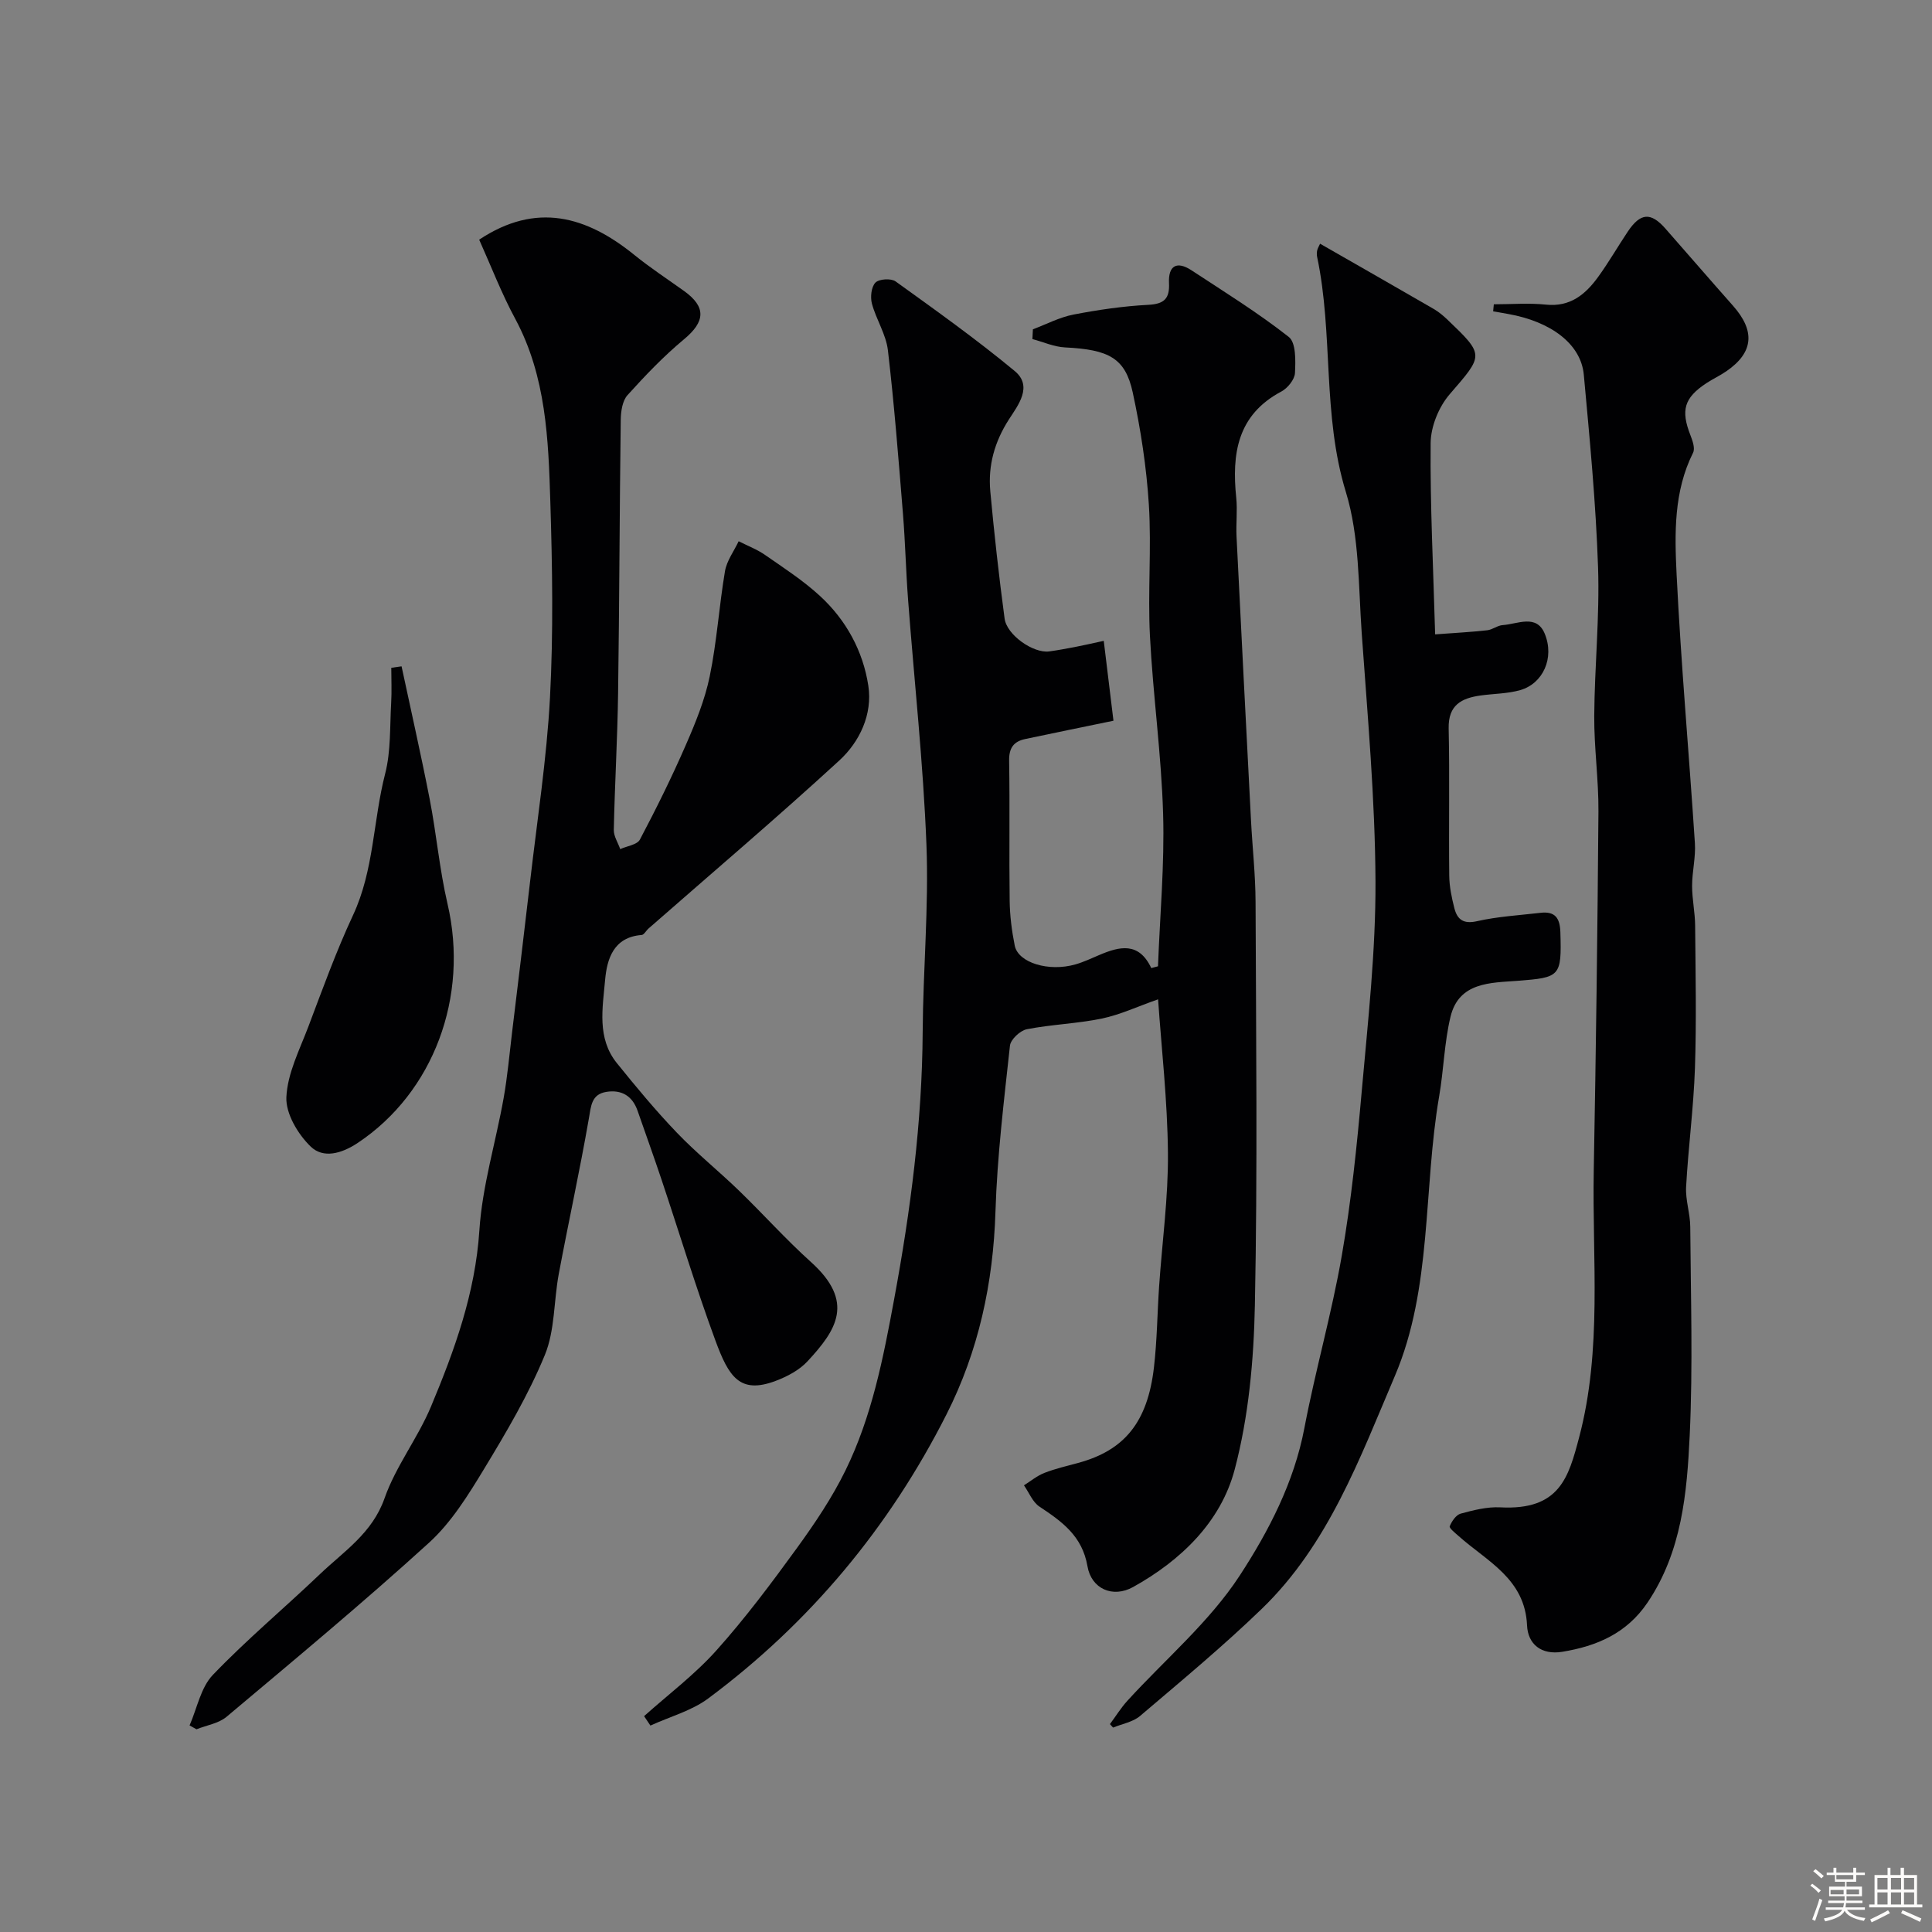
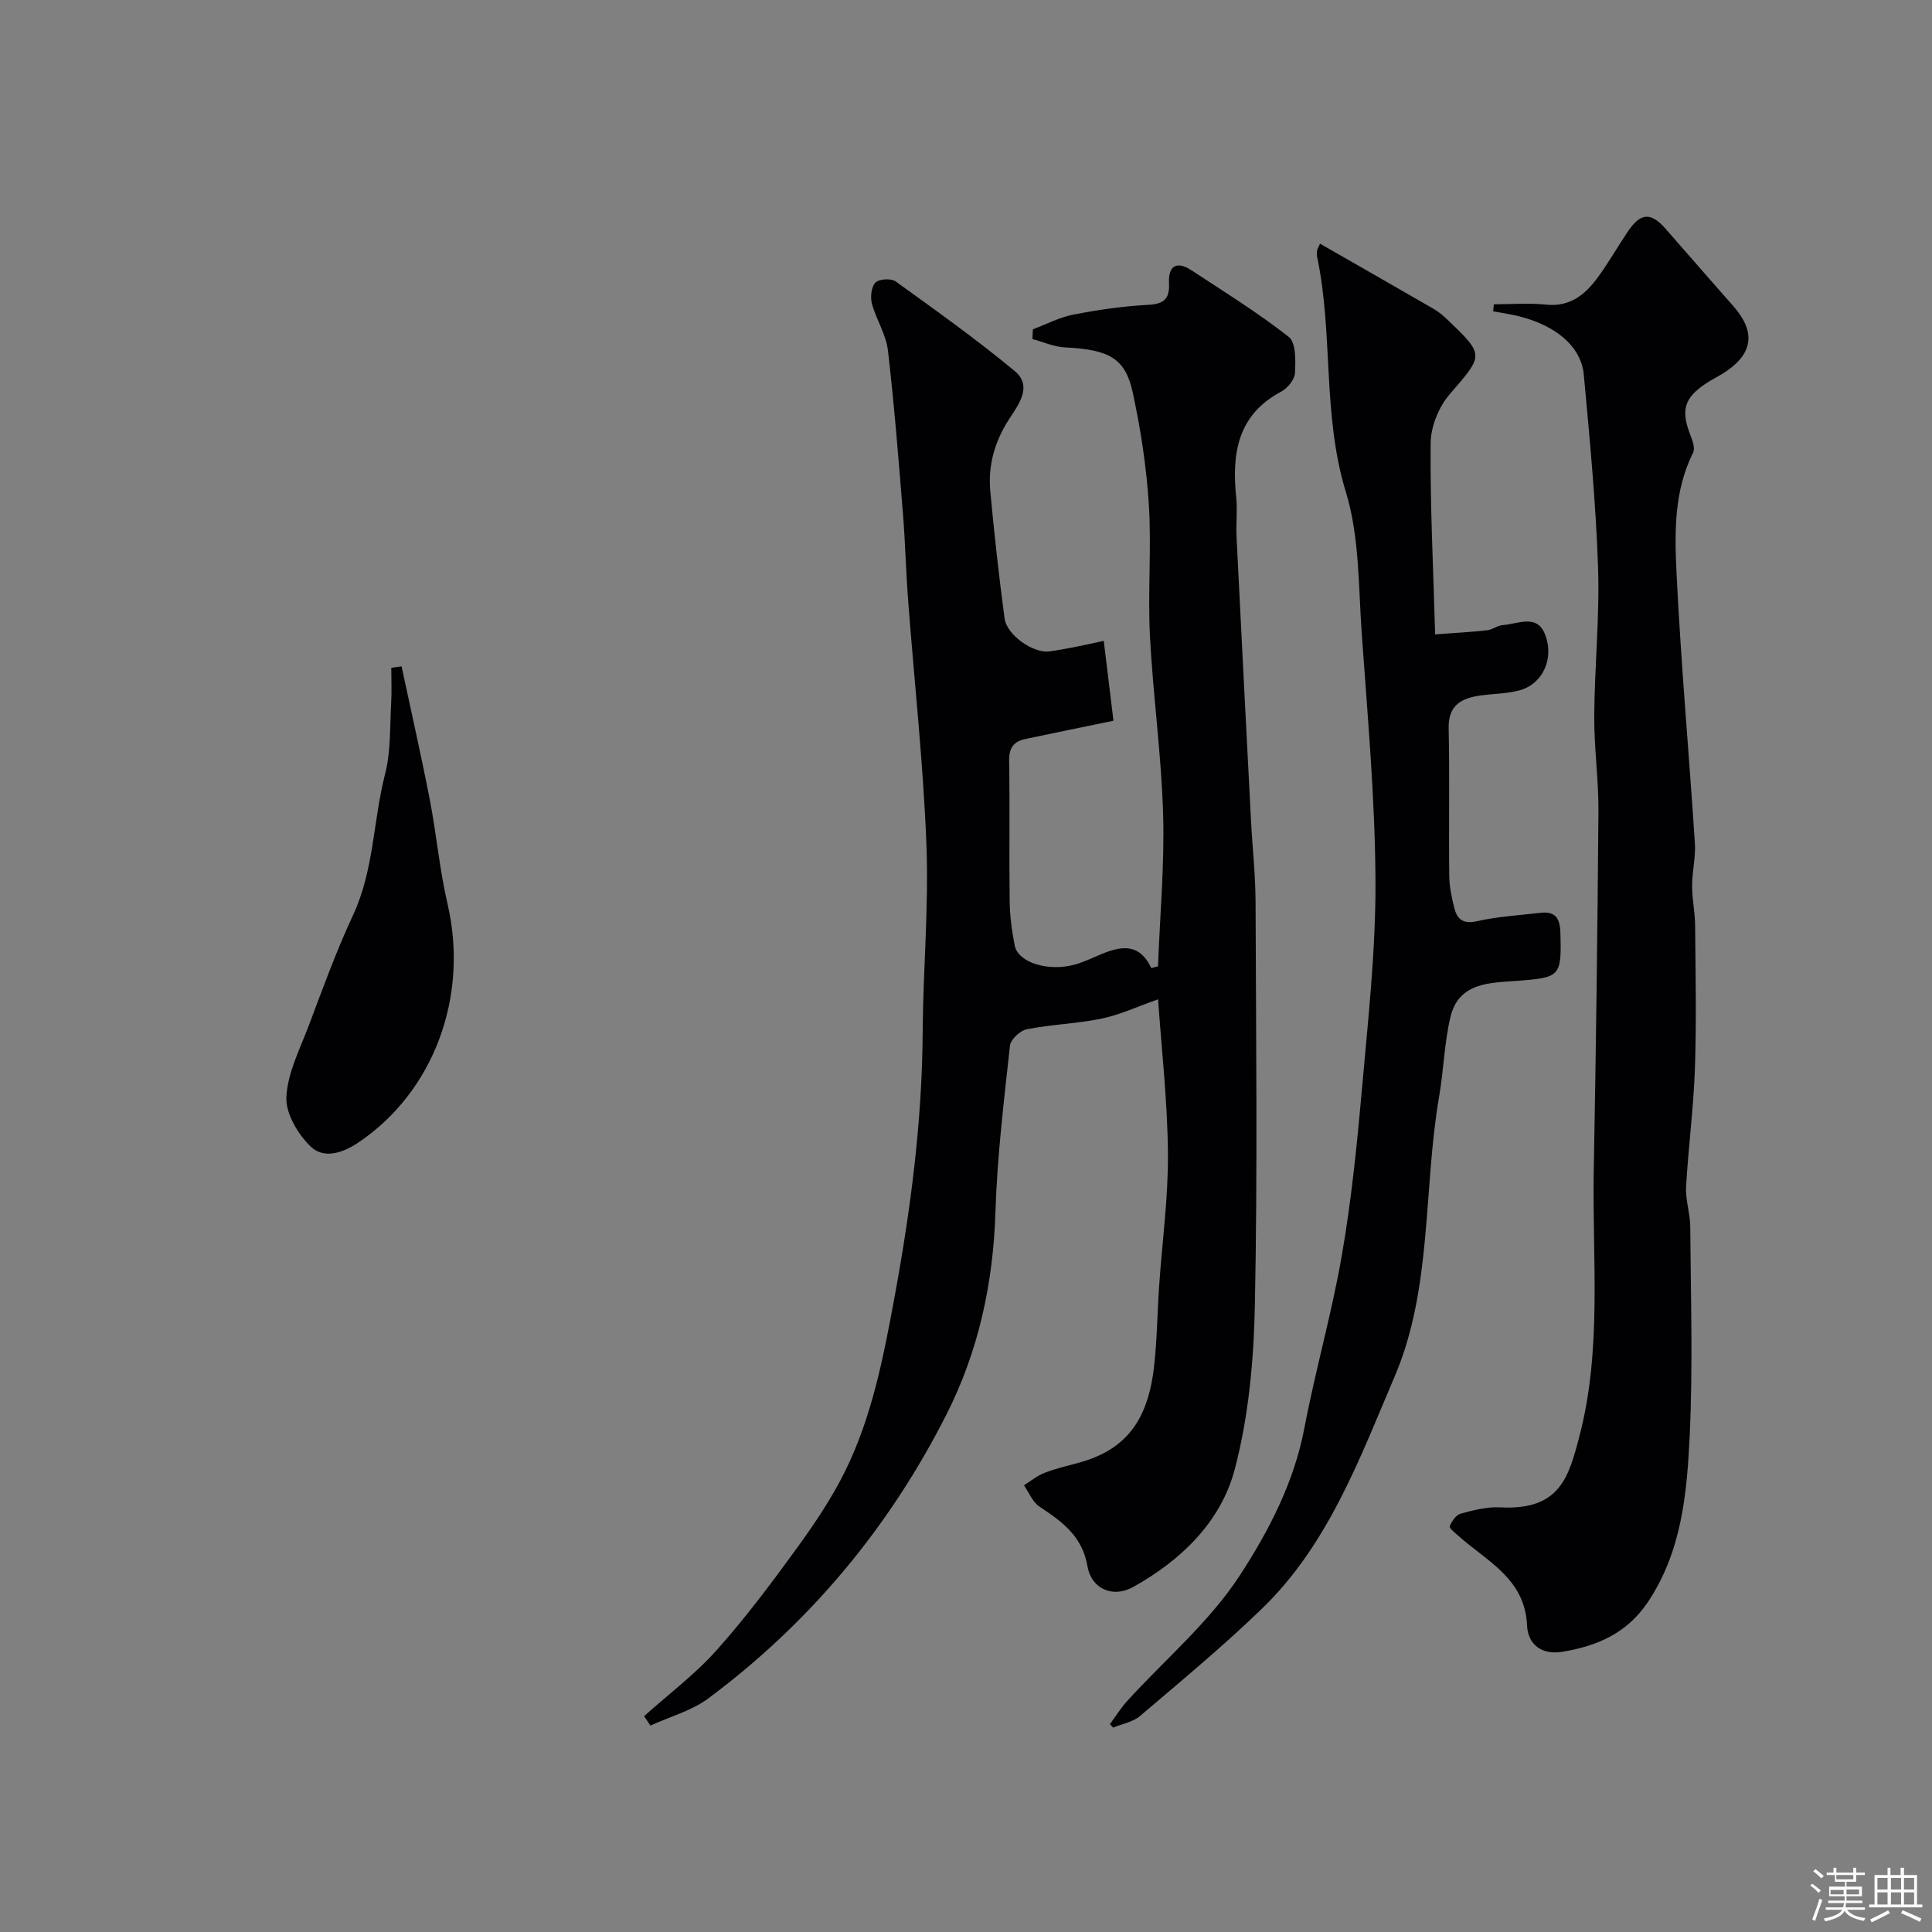
<svg xmlns="http://www.w3.org/2000/svg" enable-background="new 0 0 400 400" viewBox="0 0 400 400">
  <rect x="0" y="0" width="400" height="400" fill="#808080" stroke="none" />
  <path d="m374.8 390.4.4-.4c.7.5 1.3 1 1.8 1.4l-.5.5c-.5-.6-1.1-1.1-1.7-1.5zm1 7.3-.6-.3c.5-1.4 1.1-2.8 1.5-4.3.2.1.4.2.6.3-.5 1.3-1 2.8-1.5 4.3zm-.4-10.3.5-.4c.4.3 1 .8 1.7 1.4l-.5.5c-.5-.5-1.1-1-1.7-1.5zm2.5.3h1.7v-1h.6v1h3.5v-1h.6v1h1.8v.5h-1.8v1.4h-2v1h3.2v2h-3.2v.9h3.3v.5h-3.4c0 .3-.1.6-.1.9h4v.5h-3.7c.7.9 1.9 1.5 3.8 1.7-.1.2-.2.4-.3.6-2.1-.4-3.5-1.1-4-2.1-.4 1-1.8 1.7-4 2.2-.1-.2-.2-.4-.3-.6 2.1-.4 3.4-1 3.8-1.8h-3.4v-.5h3.6c.1-.3.1-.6.2-.9h-3.3v-.5h3.4c0-.3 0-.6 0-.9h-3.2v-2h3.3v-1h-2.1v-1.4h-1.7v-.5zm1.1 3.5v1h2.7c0-.3 0-.4 0-.4 0-.1 0-.2 0-.2 0-.1 0-.2 0-.3h-2.7zm1.2-3v.9h3.5v-.9zm4.7 3h-2.6v.6.4h2.6z" fill="#fcfbfa" />
  <path d="m393.6 386.7h.6v1.5h2.7v6.1h1.1v.6h-11v-.6h1.1v-6.1h2.7v-1.5h.6v1.5h2.1v-1.5zm-2.7 8.8.4.6c-1.2.6-2.5 1.3-3.8 1.9-.1-.2-.2-.4-.3-.6 1.2-.6 2.5-1.2 3.7-1.9zm-2.2-6.7v2.4h2.1v-2.4zm0 3v2.5h2.1v-2.5zm2.8-3v2.4h2.1v-2.4zm0 3v2.5h2.1v-2.5zm6 6.1c-1.4-.7-2.7-1.3-3.9-1.8l.3-.6c1.5.6 2.7 1.2 3.9 1.7zm-1.2-9.1h-2.1v2.4h2.1zm-2.1 3v2.5h2.1v-2.5z" fill="#fcfbfa" />
  <g fill="#010103">
    <path d="m239.75 200.06c.4-10.52 1.37-21.05 1.06-31.55-.36-12.32-2.1-24.59-2.73-36.91-.46-9.01.34-18.09-.22-27.09-.49-7.8-1.69-15.62-3.34-23.26-1.55-7.14-4.95-8.87-14-9.32-2.28-.11-4.52-1.13-6.77-1.73.03-.67.07-1.35.1-2.02 2.79-1.05 5.51-2.49 8.39-3.05 5.12-.99 10.33-1.75 15.53-2.02 3.31-.18 4.41-1.32 4.26-4.5-.17-3.61 1.61-4.64 4.65-2.65 6.81 4.47 13.76 8.78 20.15 13.8 1.51 1.19 1.41 4.94 1.28 7.47-.07 1.35-1.52 3.14-2.82 3.83-9.14 4.85-10.28 12.91-9.34 22 .27 2.64-.07 5.33.06 7.99.97 19.62 1.98 39.25 3 58.87.29 5.6.92 11.2.94 16.8.1 27.83.42 55.66-.14 83.47-.23 11.4-1.28 23.08-4.18 34.05-2.87 10.87-11.14 18.84-21.04 24.34-4.22 2.34-8.64.36-9.44-4.3-1.08-6.28-5.27-9.25-9.94-12.35-1.42-.94-2.16-2.91-3.21-4.41 1.4-.88 2.72-1.98 4.23-2.57 2.26-.88 4.65-1.43 7-2.07 9.58-2.6 14.36-8.42 15.68-19.76.65-5.56.69-11.19 1.07-16.78.63-9.2 1.91-18.41 1.83-27.6-.1-10.96-1.36-21.91-2.04-31.84-4.29 1.5-7.88 3.2-11.65 3.98-5.11 1.06-10.4 1.21-15.52 2.21-1.38.27-3.36 2.11-3.5 3.41-1.24 11.42-2.64 22.87-3 34.34-.46 14.81-3.49 28.88-10.16 42.04-11.85 23.38-28.25 43.09-49.3 58.76-3.47 2.58-7.96 3.78-11.98 5.62-.44-.65-.88-1.3-1.31-1.95 5.04-4.51 10.52-8.63 15-13.64 5.98-6.68 11.38-13.91 16.66-21.18 3.7-5.1 7.27-10.41 10.04-16.06 5.48-11.19 7.83-23.3 10.09-35.53 3.38-18.29 5.78-36.59 5.89-55.21.08-12.93 1.28-25.89.78-38.79-.66-16.93-2.52-33.81-3.8-50.71-.45-5.92-.58-11.87-1.06-17.79-.92-11.31-1.8-22.62-3.12-33.89-.39-3.3-2.43-6.37-3.31-9.65-.36-1.35-.13-3.47.73-4.35.75-.77 3.23-.92 4.17-.25 8.35 6.01 16.75 12 24.67 18.56 3.81 3.16.68 7.09-1.2 10.01-2.98 4.64-4.35 9.54-3.86 14.89.81 8.8 1.79 17.59 2.96 26.34.46 3.44 5.98 7.24 9.23 6.81 1.76-.24 3.51-.57 5.26-.9 1.58-.3 3.14-.66 6.04-1.29.69 5.67 1.34 11.06 2.01 16.54-6.58 1.36-12.44 2.55-18.28 3.79-2.4.51-3.37 1.87-3.32 4.5.16 9.66-.02 19.33.11 28.99.04 3.1.44 6.23 1.05 9.28.72 3.56 7.06 5.47 12.56 3.89 1.71-.49 3.34-1.26 4.98-1.96 4.17-1.77 8.15-2.75 10.73 2.72.47-.11.93-.24 1.39-.37z" />
-     <path d="m99.21 49.62c11.82-7.86 22.2-4.87 32.11 3.15 3.29 2.67 6.85 5 10.3 7.47 4.64 3.33 4.4 6.35-.01 10.01-4.21 3.5-8.03 7.5-11.7 11.57-1.05 1.17-1.36 3.33-1.39 5.04-.25 18.88-.28 37.77-.55 56.65-.13 9.44-.69 18.86-.89 28.3-.03 1.32.87 2.66 1.33 3.99 1.4-.64 3.51-.9 4.08-1.98 3.38-6.4 6.6-12.91 9.49-19.55 2.01-4.6 3.95-9.35 4.96-14.24 1.48-7.17 1.94-14.55 3.16-21.78.37-2.16 1.86-4.13 2.83-6.19 1.83.93 3.79 1.67 5.46 2.83 3.89 2.7 7.9 5.3 11.37 8.49 5.42 4.98 8.93 11.42 10.02 18.61.89 5.91-1.79 11.59-6.03 15.48-12.92 11.86-26.29 23.21-39.48 34.77-.5.44-.93 1.3-1.43 1.34-5.84.44-7.18 5.01-7.56 9.32-.51 5.8-1.73 12.04 2.43 17.2 3.98 4.93 8.03 9.82 12.41 14.39 4.04 4.22 8.63 7.91 12.84 11.98 5.03 4.86 9.71 10.11 14.9 14.78 9.24 8.3 5.3 14.15-.68 20.6-1.7 1.83-4.2 3.15-6.59 4.05-7.45 2.81-9.72-.89-12.47-8.35-4.04-10.97-7.43-22.18-11.14-33.27-1.6-4.78-3.31-9.52-4.97-14.29-1.07-3.09-3.32-4.43-6.46-3.93-3.12.5-3.18 2.93-3.64 5.56-1.87 10.74-4.21 21.4-6.22 32.12-1.05 5.61-.78 11.68-2.89 16.81-3.38 8.21-7.97 15.98-12.59 23.6-3.29 5.42-6.78 11.07-11.4 15.27-13.62 12.39-27.8 24.17-41.9 36.02-1.64 1.38-4.13 1.75-6.23 2.59-.48-.27-.95-.53-1.43-.8 1.55-3.54 2.31-7.84 4.82-10.46 7.01-7.32 14.83-13.85 22.17-20.86 4.98-4.75 10.84-8.48 13.38-15.72 2.32-6.62 6.87-12.43 9.6-18.95 4.89-11.69 9.18-23.51 10.03-36.51.6-9.19 3.39-18.23 5.02-27.37.8-4.5 1.2-9.08 1.75-13.63 1.26-10.41 2.53-20.81 3.73-31.22 1.46-12.69 3.44-25.36 4.12-38.09.71-13.48.49-27.04.07-40.54-.4-12.9-.86-25.87-7.2-37.75-2.89-5.33-5.07-11.03-7.53-16.51z" />
    <path d="m309.28 63c3.6 0 7.23-.3 10.79.07 5.02.52 8.17-2.11 10.79-5.71 2.2-3.03 4.07-6.29 6.15-9.4 2.61-3.91 4.76-4.08 7.79-.64 4.68 5.32 9.3 10.68 14 15.98 4.65 5.25 4.25 9.69-1.36 13.55-1.33.92-2.83 1.61-4.18 2.5-4.59 3.04-5.3 5.59-3.27 10.77.44 1.13 1 2.72.54 3.62-4.01 8.01-3.82 16.68-3.41 25.13.91 18.59 2.58 37.13 3.79 55.71.19 2.92-.58 5.89-.58 8.84 0 2.75.61 5.49.63 8.24.08 9.83.29 19.67-.04 29.49-.28 8.21-1.38 16.39-1.83 24.59-.15 2.74.85 5.52.86 8.28.1 14.36.56 28.75-.11 43.09-.57 12.01-1.62 24.13-8.74 34.69-4.31 6.38-10.5 9.02-17.67 10.19-4.32.7-7.1-1.59-7.27-5.46-.42-9.68-8.27-13.25-14.16-18.5-.71-.63-2-1.66-1.85-2.03.42-1.04 1.31-2.36 2.27-2.62 2.66-.72 5.48-1.44 8.19-1.3 12.3.65 14.14-6.2 16.33-14.48 4.81-18.18 2.69-36.82 3.03-55.28.46-24.76.78-49.52.97-74.28.05-6.6-.91-13.2-.87-19.8.07-10.27 1.14-20.55.79-30.79-.45-13.31-1.73-26.6-2.95-39.87-.59-6.35-6.78-11.01-15.69-12.58-1.03-.18-2.05-.36-3.08-.54.05-.48.09-.97.14-1.46z" />
    <path d="m229.8 356.96c1.2-1.61 2.26-3.35 3.61-4.83 7.84-8.6 17-16.32 23.27-25.94 5.98-9.17 11.24-19.27 13.38-30.53 2.27-11.95 5.66-23.7 7.74-35.68 1.96-11.28 3.13-22.72 4.14-34.13 1.28-14.43 2.9-28.91 2.84-43.36-.08-17.13-1.64-34.27-2.85-51.38-.69-9.8-.46-20.02-3.28-29.24-4.92-16.03-2.57-32.65-5.95-48.67-.09-.43-.09-.92.01-1.36.11-.47.38-.9.6-1.38 7.86 4.5 15.72 8.99 23.55 13.52.98.57 1.88 1.32 2.71 2.1 7.87 7.52 7.62 7.37.56 15.56-2.25 2.61-3.9 6.67-3.93 10.08-.12 12.84.54 25.69.93 39.62 4.34-.32 7.57-.49 10.78-.85 1.1-.12 2.12-1 3.21-1.07 3.06-.2 7-2.35 8.7 1.78 2.08 5.05-.39 10.33-5.04 11.67-2.63.76-5.48.74-8.22 1.12-3.96.55-6.73 1.96-6.63 6.81.22 10.16 0 20.32.12 30.48.02 2.26.5 4.55 1.06 6.75.6 2.33 1.85 3.34 4.7 2.69 4.28-.97 8.74-1.22 13.12-1.73 3-.35 4.04 1.02 4.13 4.04.27 9.18-.02 9.36-8.92 10.04-5.53.42-12.08.25-13.82 7.41-1.3 5.38-1.41 11.03-2.36 16.51-3.32 19.29-1.39 39.64-9.18 57.92-7.25 17.01-13.75 34.86-27.54 48.18-8.04 7.77-16.68 14.93-25.21 22.19-1.47 1.25-3.7 1.62-5.58 2.4-.21-.22-.43-.47-.65-.72z" />
    <path d="m83.14 137.96c1.95 9.16 4.03 18.29 5.82 27.48 1.4 7.19 2.03 14.55 3.69 21.67 4.5 19.27-2.91 39.07-18.57 49.51-3.41 2.27-7.17 3.27-9.76.76-2.63-2.54-5.18-6.81-5.03-10.21.22-4.93 2.73-9.81 4.55-14.61 2.93-7.75 5.75-15.58 9.25-23.08 4.36-9.33 4.15-19.58 6.65-29.28 1.21-4.71.96-9.81 1.25-14.73.14-2.4.02-4.81.02-7.21.7-.1 1.41-.2 2.13-.3z" />
  </g>
</svg>